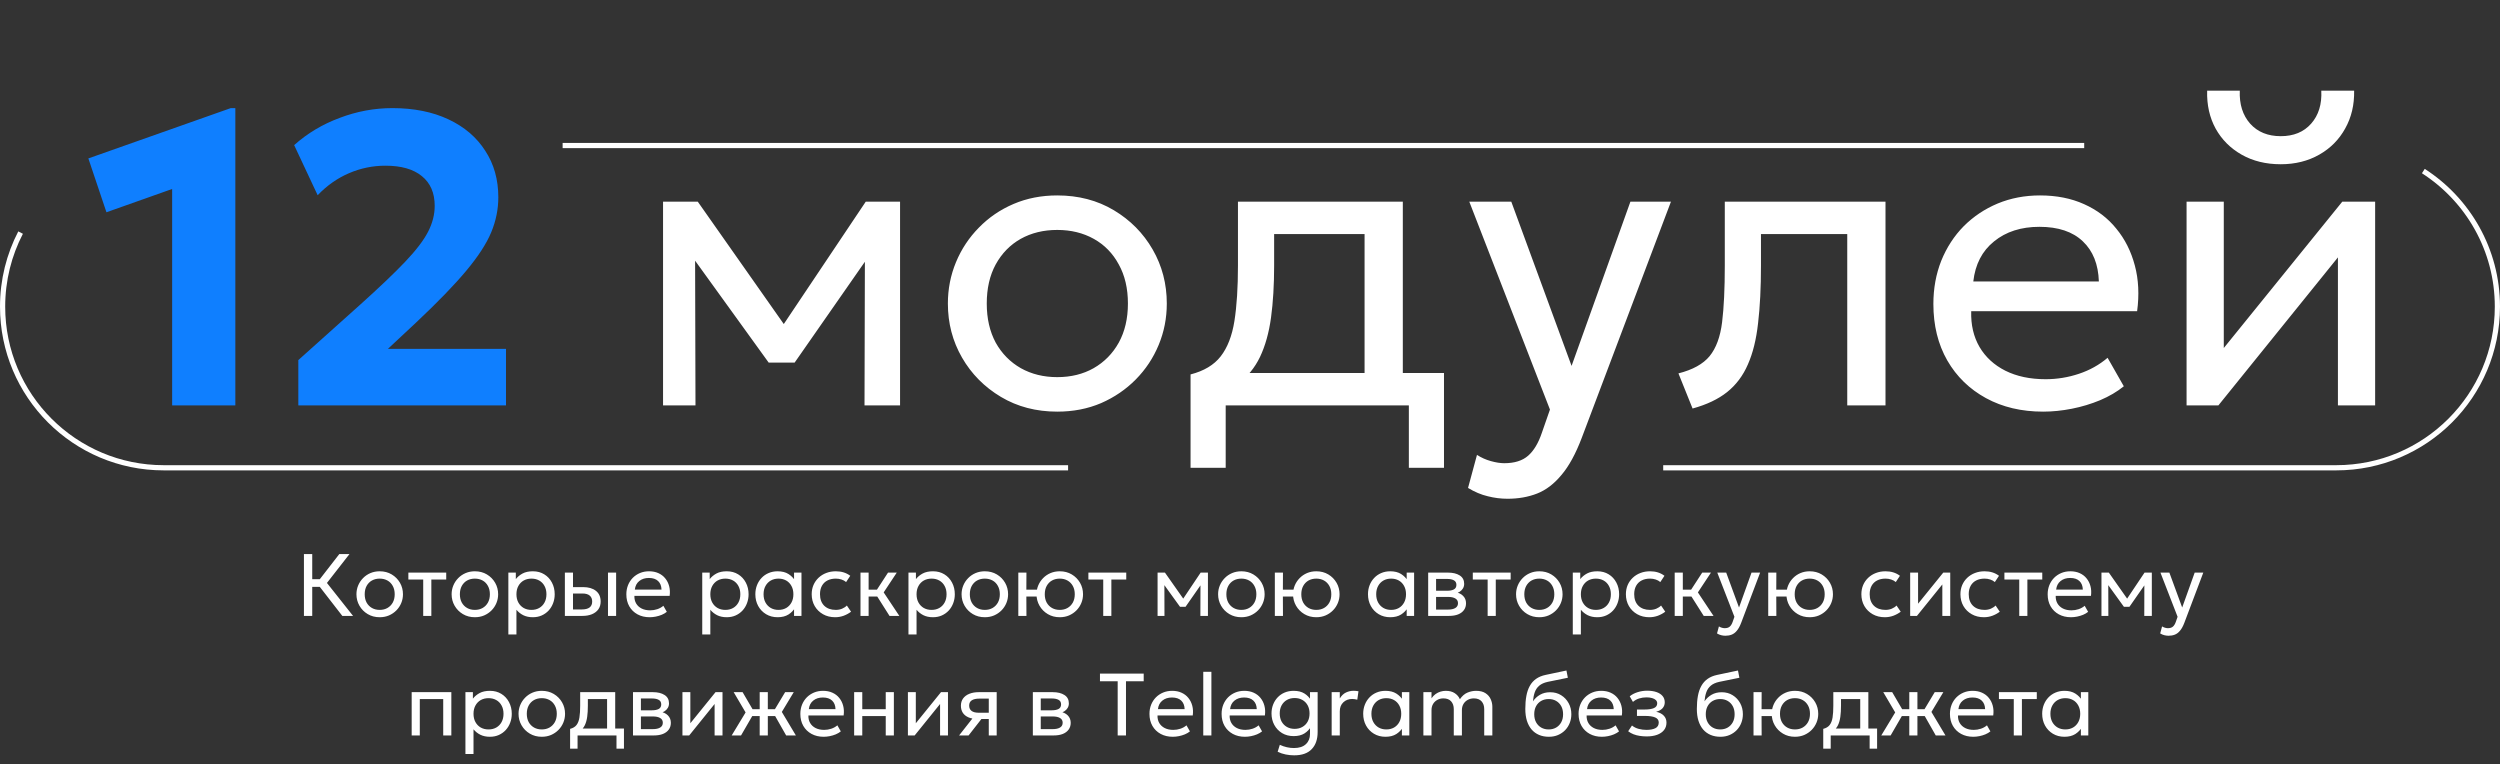
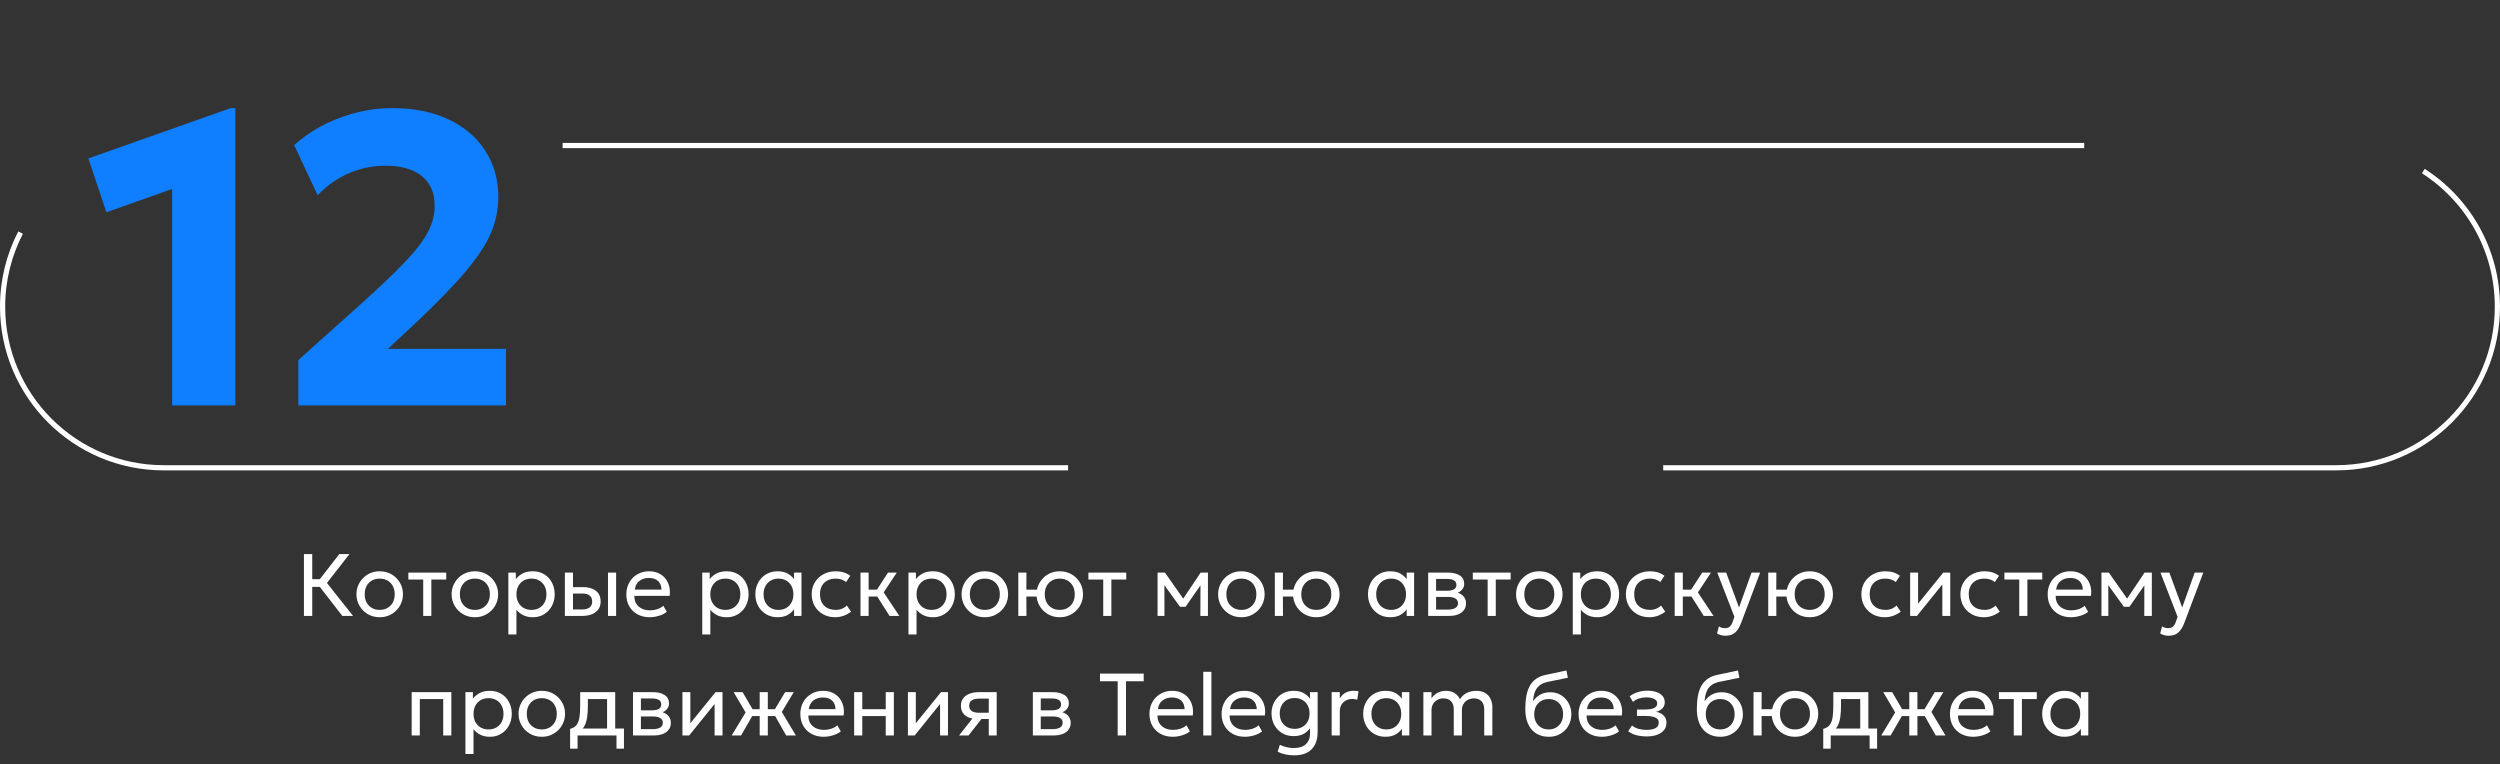
<svg xmlns="http://www.w3.org/2000/svg" width="962" height="294" viewBox="0 0 962 294" fill="none">
  <rect x="0" y="0" width="962" height="294" fill="#333333" stroke="none" />
  <path d="M66.239 156V72.72L40.959 81.68L33.999 60.96L88.799 41.6H90.559V156H66.239ZM114.793 156V138.56L138.633 117.2C145.993 110.587 151.753 105.093 155.913 100.72C160.073 96.347 163.006 92.507 164.713 89.2C166.42 85.893 167.273 82.56 167.273 79.2C167.273 74.24 165.62 70.427 162.313 67.76C159.06 65.093 154.393 63.76 148.313 63.76C143.46 63.76 138.793 64.72 134.313 66.64C129.833 68.56 125.806 71.387 122.233 75.12L113.193 55.84C118.26 51.307 124.1 47.813 130.713 45.36C137.326 42.853 144.073 41.6 150.953 41.6C159.22 41.6 166.42 43.04 172.553 45.92C178.686 48.8 183.406 52.827 186.713 58C190.073 63.12 191.753 69.093 191.753 75.92C191.753 80.507 190.846 84.987 189.033 89.36C187.22 93.733 184.02 98.667 179.433 104.16C174.9 109.6 168.5 116.213 160.233 124L149.273 134.24H194.713V156H114.793Z" fill="#0F7FFF" />
-   <path d="M255.142 156V77.6H268.022H268.502L304.822 129.28L298.422 129.44L333.142 77.6H346.342V156H332.662L332.822 95.6L335.542 96.8L305.782 139.52H295.782L264.822 96.64L267.462 95.44L267.622 156H255.142ZM406.824 158.4C398.718 158.4 391.491 156.507 385.144 152.72C378.798 148.933 373.811 143.893 370.184 137.6C366.558 131.307 364.744 124.373 364.744 116.8C364.744 111.2 365.784 105.893 367.864 100.88C369.944 95.867 372.878 91.44 376.664 87.6C380.451 83.707 384.904 80.667 390.024 78.48C395.144 76.293 400.744 75.2 406.824 75.2C414.984 75.2 422.238 77.093 428.584 80.88C434.931 84.667 439.918 89.707 443.544 96C447.171 102.293 448.984 109.227 448.984 116.8C448.984 122.4 447.944 127.707 445.864 132.72C443.784 137.733 440.851 142.16 437.064 146C433.278 149.84 428.824 152.88 423.704 155.12C418.584 157.307 412.958 158.4 406.824 158.4ZM406.824 145.12C412.104 145.12 416.771 143.973 420.824 141.68C424.931 139.333 428.158 136.053 430.504 131.84C432.851 127.573 434.024 122.56 434.024 116.8C434.024 110.987 432.851 105.973 430.504 101.76C428.211 97.493 425.011 94.213 420.904 91.92C416.798 89.627 412.104 88.48 406.824 88.48C401.544 88.48 396.851 89.627 392.744 91.92C388.691 94.213 385.491 97.493 383.144 101.76C380.851 105.973 379.704 110.987 379.704 116.8C379.704 122.56 380.851 127.573 383.144 131.84C385.491 136.053 388.718 139.333 392.824 141.68C396.931 143.973 401.598 145.12 406.824 145.12ZM525.086 156V90.08H490.286V102.16C490.286 109.68 489.886 116.373 489.086 122.24C488.286 128.053 486.872 133.093 484.846 137.36C482.819 141.573 479.966 145.04 476.286 147.76C472.659 150.48 467.992 152.48 462.286 153.76L458.126 144.08C463.299 142.747 467.166 140.427 469.726 137.12C472.339 133.76 474.099 129.227 475.006 123.52C475.912 117.76 476.366 110.64 476.366 102.16V77.6H539.806V156H525.086ZM458.126 180V144.08L468.126 145.12L470.366 143.52H555.646V180H542.126V156H471.646V180H458.126ZM580.102 191.92C577.542 191.92 575.009 191.6 572.502 190.96C569.995 190.373 567.462 189.307 564.902 187.76L568.342 175.04C569.995 176.107 571.782 176.907 573.702 177.44C575.622 177.973 577.329 178.24 578.822 178.24C582.769 178.24 585.835 177.28 588.022 175.36C590.209 173.44 591.969 170.507 593.302 166.56L596.422 157.6L565.382 77.6H581.542L604.742 140.8L627.382 77.6H642.982L608.662 168.48C606.315 174.667 603.702 179.44 600.822 182.8C597.995 186.213 594.875 188.587 591.462 189.92C588.049 191.253 584.262 191.92 580.102 191.92ZM651.302 157.2L645.862 143.68C651.355 142.293 655.355 140.08 657.862 137.04C660.369 133.947 661.969 129.6 662.662 124C663.355 118.4 663.702 111.12 663.702 102.16V77.6H725.542V156H710.822V90.08H677.622V102.16C677.622 110.693 677.249 118.107 676.502 124.4C675.809 130.64 674.502 135.92 672.582 140.24C670.715 144.56 668.049 148.107 664.582 150.88C661.169 153.6 656.742 155.707 651.302 157.2ZM786.203 158.4C777.883 158.4 770.55 156.667 764.203 153.2C757.856 149.733 752.896 144.907 749.323 138.72C745.75 132.48 743.963 125.227 743.963 116.96C743.963 110.987 744.976 105.44 747.003 100.32C749.083 95.2 751.963 90.773 755.643 87.04C759.376 83.307 763.723 80.4 768.683 78.32C773.696 76.24 779.136 75.2 785.003 75.2C791.35 75.2 797.003 76.32 801.963 78.56C806.976 80.8 811.11 83.947 814.363 88C817.67 92 820.043 96.72 821.483 102.16C822.923 107.547 823.216 113.413 822.363 119.76H758.523C758.363 124.987 759.43 129.573 761.723 133.52C764.016 137.413 767.323 140.453 771.643 142.64C776.016 144.827 781.19 145.92 787.163 145.92C791.536 145.92 795.803 145.227 799.963 143.84C804.123 142.453 807.803 140.4 811.003 137.68L817.243 148.64C814.683 150.72 811.643 152.507 808.123 154C804.656 155.44 801.03 156.533 797.243 157.28C793.456 158.027 789.776 158.4 786.203 158.4ZM759.323 108.32H807.643C807.43 101.707 805.376 96.56 801.483 92.88C797.59 89.147 792.016 87.28 784.763 87.28C777.723 87.28 771.91 89.147 767.323 92.88C762.736 96.56 760.07 101.707 759.323 108.32ZM841.392 156V77.6H855.712V133.92L901.312 77.6H913.952V156H899.632V99.04L853.632 156H841.392ZM877.632 63.2C871.925 63.2 866.912 61.973 862.592 59.52C858.272 57.067 854.939 53.733 852.592 49.52C850.245 45.253 849.152 40.373 849.312 34.88H861.872C861.659 40.107 862.992 44.347 865.872 47.6C868.752 50.8 872.672 52.4 877.632 52.4C882.592 52.4 886.485 50.8 889.312 47.6C892.192 44.347 893.499 40.107 893.232 34.88H905.872C905.979 40.32 904.832 45.173 902.432 49.44C900.085 53.707 896.752 57.067 892.432 59.52C888.112 61.973 883.179 63.2 877.632 63.2Z" fill="white" />
  <path d="M7.924 89.499C3.5 98.032 1 107.724 1 118C1 152.241 28.758 180 63 180H411M216.5 55.999H802M640 180H899C933.242 180 961 152.241 961 118C961 96.099 949.644 76.85 932.5 65.82" stroke="white" stroke-width="2" />
  <path d="M131.725 237L121.916 224.352L130.569 213.2H134.479L125.809 224.318L135.856 237H131.725ZM116.952 237V213.2H120.148V222.873H124.534V225.814H120.148V237H116.952ZM146.102 237.51C144.379 237.51 142.843 237.108 141.495 236.303C140.146 235.499 139.086 234.428 138.316 233.09C137.545 231.753 137.16 230.28 137.16 228.67C137.16 227.48 137.381 226.353 137.823 225.287C138.265 224.222 138.888 223.281 139.693 222.465C140.497 221.638 141.444 220.992 142.532 220.527C143.62 220.063 144.81 219.83 146.102 219.83C147.836 219.83 149.377 220.233 150.726 221.037C152.074 221.842 153.134 222.913 153.905 224.25C154.675 225.588 155.061 227.061 155.061 228.67C155.061 229.86 154.84 230.988 154.398 232.053C153.956 233.119 153.332 234.059 152.528 234.875C151.723 235.691 150.777 236.337 149.689 236.813C148.601 237.278 147.405 237.51 146.102 237.51ZM146.102 234.688C147.224 234.688 148.215 234.445 149.077 233.957C149.949 233.459 150.635 232.762 151.134 231.866C151.632 230.96 151.882 229.894 151.882 228.67C151.882 227.435 151.632 226.37 151.134 225.474C150.646 224.568 149.966 223.871 149.094 223.383C148.221 222.896 147.224 222.652 146.102 222.652C144.98 222.652 143.982 222.896 143.11 223.383C142.248 223.871 141.568 224.568 141.07 225.474C140.582 226.37 140.339 227.435 140.339 228.67C140.339 229.894 140.582 230.96 141.07 231.866C141.568 232.762 142.254 233.459 143.127 233.957C143.999 234.445 144.991 234.688 146.102 234.688ZM162.851 237V222.992H157.139V220.34H171.708V222.992H165.979V237H162.851ZM182.725 237.51C181.002 237.51 179.466 237.108 178.118 236.303C176.769 235.499 175.709 234.428 174.939 233.09C174.168 231.753 173.783 230.28 173.783 228.67C173.783 227.48 174.004 226.353 174.446 225.287C174.888 224.222 175.511 223.281 176.316 222.465C177.12 221.638 178.067 220.992 179.155 220.527C180.243 220.063 181.433 219.83 182.725 219.83C184.459 219.83 186 220.233 187.349 221.037C188.697 221.842 189.757 222.913 190.528 224.25C191.298 225.588 191.684 227.061 191.684 228.67C191.684 229.86 191.463 230.988 191.021 232.053C190.579 233.119 189.955 234.059 189.151 234.875C188.346 235.691 187.4 236.337 186.312 236.813C185.224 237.278 184.028 237.51 182.725 237.51ZM182.725 234.688C183.847 234.688 184.838 234.445 185.7 233.957C186.572 233.459 187.258 232.762 187.757 231.866C188.255 230.96 188.505 229.894 188.505 228.67C188.505 227.435 188.255 226.37 187.757 225.474C187.269 224.568 186.589 223.871 185.717 223.383C184.844 222.896 183.847 222.652 182.725 222.652C181.603 222.652 180.605 222.896 179.733 223.383C178.871 223.871 178.191 224.568 177.693 225.474C177.205 226.37 176.962 227.435 176.962 228.67C176.962 229.894 177.205 230.96 177.693 231.866C178.191 232.762 178.877 233.459 179.75 233.957C180.622 234.445 181.614 234.688 182.725 234.688ZM195.615 244.14V220.34H198.488V222.839C199.179 221.955 200.046 221.236 201.089 220.68C202.143 220.114 203.469 219.83 205.067 219.83C206.722 219.83 208.178 220.221 209.436 221.003C210.694 221.774 211.674 222.828 212.377 224.165C213.091 225.503 213.448 227.004 213.448 228.67C213.448 229.883 213.244 231.028 212.836 232.104C212.439 233.17 211.867 234.11 211.119 234.926C210.371 235.731 209.481 236.366 208.45 236.83C207.43 237.284 206.291 237.51 205.033 237.51C203.628 237.51 202.398 237.25 201.344 236.728C200.301 236.196 199.429 235.499 198.726 234.637V244.14H195.615ZM204.506 234.688C205.628 234.688 206.62 234.445 207.481 233.957C208.354 233.459 209.034 232.762 209.521 231.866C210.02 230.96 210.269 229.894 210.269 228.67C210.269 227.435 210.02 226.37 209.521 225.474C209.034 224.568 208.354 223.871 207.481 223.383C206.62 222.896 205.628 222.652 204.506 222.652C203.384 222.652 202.387 222.896 201.514 223.383C200.653 223.871 199.973 224.568 199.474 225.474C198.975 226.37 198.726 227.435 198.726 228.67C198.726 229.894 198.975 230.96 199.474 231.866C199.973 232.762 200.653 233.459 201.514 233.957C202.387 234.445 203.384 234.688 204.506 234.688ZM217.363 237V220.34H220.491V234.518H223.823C225.172 234.518 226.18 234.269 226.849 233.77C227.529 233.26 227.869 232.495 227.869 231.475C227.869 230.478 227.552 229.713 226.917 229.18C226.294 228.648 225.364 228.381 224.129 228.381H219.998V225.916H224.35C226.458 225.916 228.113 226.398 229.314 227.361C230.527 228.313 231.133 229.685 231.133 231.475C231.133 232.643 230.838 233.64 230.249 234.467C229.66 235.283 228.838 235.912 227.784 236.354C226.73 236.785 225.5 237 224.095 237H217.363ZM233.955 237V220.34H237.083V237H233.955ZM249.995 237.51C248.227 237.51 246.669 237.142 245.32 236.405C243.971 235.669 242.917 234.643 242.158 233.328C241.399 232.002 241.019 230.461 241.019 228.704C241.019 227.435 241.234 226.256 241.665 225.168C242.107 224.08 242.719 223.14 243.501 222.346C244.294 221.553 245.218 220.935 246.272 220.493C247.337 220.051 248.493 219.83 249.74 219.83C251.089 219.83 252.29 220.068 253.344 220.544C254.409 221.02 255.288 221.689 255.979 222.55C256.682 223.4 257.186 224.403 257.492 225.559C257.798 226.704 257.86 227.951 257.679 229.299H244.113C244.079 230.41 244.306 231.385 244.793 232.223C245.28 233.051 245.983 233.697 246.901 234.161C247.83 234.626 248.93 234.858 250.199 234.858C251.128 234.858 252.035 234.711 252.919 234.416C253.803 234.122 254.585 233.685 255.265 233.107L256.591 235.436C256.047 235.878 255.401 236.258 254.653 236.575C253.916 236.881 253.146 237.114 252.341 237.272C251.536 237.431 250.754 237.51 249.995 237.51ZM244.283 226.868H254.551C254.506 225.463 254.069 224.369 253.242 223.587C252.415 222.794 251.23 222.397 249.689 222.397C248.193 222.397 246.958 222.794 245.983 223.587C245.008 224.369 244.442 225.463 244.283 226.868ZM270.223 244.14V220.34H273.096V222.839C273.787 221.955 274.654 221.236 275.697 220.68C276.751 220.114 278.077 219.83 279.675 219.83C281.329 219.83 282.786 220.221 284.044 221.003C285.302 221.774 286.282 222.828 286.985 224.165C287.699 225.503 288.056 227.004 288.056 228.67C288.056 229.883 287.852 231.028 287.444 232.104C287.047 233.17 286.475 234.11 285.727 234.926C284.979 235.731 284.089 236.366 283.058 236.83C282.038 237.284 280.899 237.51 279.641 237.51C278.235 237.51 277.006 237.25 275.952 236.728C274.909 236.196 274.036 235.499 273.334 234.637V244.14H270.223ZM279.114 234.688C280.236 234.688 281.227 234.445 282.089 233.957C282.961 233.459 283.641 232.762 284.129 231.866C284.627 230.96 284.877 229.894 284.877 228.67C284.877 227.435 284.627 226.37 284.129 225.474C283.641 224.568 282.961 223.871 282.089 223.383C281.227 222.896 280.236 222.652 279.114 222.652C277.992 222.652 276.994 222.896 276.122 223.383C275.26 223.871 274.58 224.568 274.082 225.474C273.583 226.37 273.334 227.435 273.334 228.67C273.334 229.894 273.583 230.96 274.082 231.866C274.58 232.762 275.26 233.459 276.122 233.957C276.994 234.445 277.992 234.688 279.114 234.688ZM299.226 237.51C297.548 237.51 296.064 237.119 294.772 236.337C293.48 235.555 292.471 234.501 291.746 233.175C291.02 231.838 290.658 230.336 290.658 228.67C290.658 227.424 290.867 226.262 291.287 225.185C291.706 224.109 292.295 223.174 293.055 222.38C293.814 221.576 294.715 220.952 295.758 220.51C296.812 220.057 297.968 219.83 299.226 219.83C300.903 219.83 302.297 220.182 303.408 220.884C304.518 221.587 305.385 222.482 306.009 223.57L305.55 224.25V220.34H308.406V237H305.55V233.09L306.009 233.753C305.385 234.841 304.518 235.742 303.408 236.456C302.297 237.159 300.903 237.51 299.226 237.51ZM299.566 234.688C300.676 234.688 301.662 234.445 302.524 233.957C303.385 233.459 304.059 232.762 304.547 231.866C305.045 230.96 305.295 229.894 305.295 228.67C305.295 227.435 305.045 226.37 304.547 225.474C304.059 224.568 303.385 223.871 302.524 223.383C301.662 222.896 300.676 222.652 299.566 222.652C298.455 222.652 297.469 222.896 296.608 223.383C295.746 223.871 295.066 224.568 294.568 225.474C294.069 226.37 293.82 227.435 293.82 228.67C293.82 229.894 294.069 230.96 294.568 231.866C295.066 232.762 295.746 233.459 296.608 233.957C297.469 234.445 298.455 234.688 299.566 234.688ZM321.366 237.51C319.61 237.51 318.051 237.125 316.691 236.354C315.331 235.584 314.266 234.535 313.495 233.209C312.725 231.872 312.339 230.359 312.339 228.67C312.339 227.39 312.566 226.211 313.019 225.134C313.484 224.058 314.136 223.123 314.974 222.329C315.813 221.536 316.793 220.924 317.915 220.493C319.049 220.051 320.284 219.83 321.621 219.83C322.709 219.83 323.712 219.972 324.63 220.255C325.548 220.539 326.398 220.975 327.18 221.564L325.582 223.978C325.072 223.536 324.477 223.208 323.797 222.992C323.117 222.766 322.398 222.652 321.638 222.652C320.392 222.652 319.309 222.89 318.391 223.366C317.485 223.831 316.782 224.511 316.283 225.406C315.785 226.302 315.535 227.378 315.535 228.636C315.535 230.529 316.079 232.014 317.167 233.09C318.267 234.156 319.751 234.688 321.621 234.688C322.483 234.688 323.287 234.535 324.035 234.229C324.783 233.912 325.395 233.504 325.871 233.005L327.486 235.385C326.614 236.043 325.656 236.564 324.613 236.949C323.571 237.323 322.488 237.51 321.366 237.51ZM342.286 237L336.659 228.109L341.708 220.34H345.074L340.042 227.956L346.06 237H342.286ZM331.117 237V220.34H334.245V226.902H339.226V229.554H334.245V237H331.117ZM349.578 244.14V220.34H352.451V222.839C353.142 221.955 354.009 221.236 355.052 220.68C356.106 220.114 357.432 219.83 359.03 219.83C360.685 219.83 362.141 220.221 363.399 221.003C364.657 221.774 365.637 222.828 366.34 224.165C367.054 225.503 367.411 227.004 367.411 228.67C367.411 229.883 367.207 231.028 366.799 232.104C366.402 233.17 365.83 234.11 365.082 234.926C364.334 235.731 363.444 236.366 362.413 236.83C361.393 237.284 360.254 237.51 358.996 237.51C357.591 237.51 356.361 237.25 355.307 236.728C354.264 236.196 353.392 235.499 352.689 234.637V244.14H349.578ZM358.469 234.688C359.591 234.688 360.583 234.445 361.444 233.957C362.317 233.459 362.997 232.762 363.484 231.866C363.983 230.96 364.232 229.894 364.232 228.67C364.232 227.435 363.983 226.37 363.484 225.474C362.997 224.568 362.317 223.871 361.444 223.383C360.583 222.896 359.591 222.652 358.469 222.652C357.347 222.652 356.35 222.896 355.477 223.383C354.616 223.871 353.936 224.568 353.437 225.474C352.938 226.37 352.689 227.435 352.689 228.67C352.689 229.894 352.938 230.96 353.437 231.866C353.936 232.762 354.616 233.459 355.477 233.957C356.35 234.445 357.347 234.688 358.469 234.688ZM378.955 237.51C377.232 237.51 375.697 237.108 374.348 236.303C372.999 235.499 371.94 234.428 371.169 233.09C370.398 231.753 370.013 230.28 370.013 228.67C370.013 227.48 370.234 226.353 370.676 225.287C371.118 224.222 371.741 223.281 372.546 222.465C373.351 221.638 374.297 220.992 375.385 220.527C376.473 220.063 377.663 219.83 378.955 219.83C380.689 219.83 382.23 220.233 383.579 221.037C384.928 221.842 385.987 222.913 386.758 224.25C387.529 225.588 387.914 227.061 387.914 228.67C387.914 229.86 387.693 230.988 387.251 232.053C386.809 233.119 386.186 234.059 385.381 234.875C384.576 235.691 383.63 236.337 382.542 236.813C381.454 237.278 380.258 237.51 378.955 237.51ZM378.955 234.688C380.077 234.688 381.069 234.445 381.93 233.957C382.803 233.459 383.488 232.762 383.987 231.866C384.486 230.96 384.735 229.894 384.735 228.67C384.735 227.435 384.486 226.37 383.987 225.474C383.5 224.568 382.82 223.871 381.947 223.383C381.074 222.896 380.077 222.652 378.955 222.652C377.833 222.652 376.836 222.896 375.963 223.383C375.102 223.871 374.422 224.568 373.923 225.474C373.436 226.37 373.192 227.435 373.192 228.67C373.192 229.894 373.436 230.96 373.923 231.866C374.422 232.762 375.107 233.459 375.98 233.957C376.853 234.445 377.844 234.688 378.955 234.688ZM391.846 237V220.34H394.974L394.94 226.902H400.686V229.554H394.94L394.974 237H391.846ZM407.792 237.51C406.069 237.51 404.533 237.108 403.185 236.303C401.836 235.499 400.776 234.428 400.006 233.09C399.235 231.753 398.85 230.28 398.85 228.67C398.85 227.48 399.071 226.353 399.513 225.287C399.955 224.222 400.578 223.281 401.383 222.465C402.187 221.638 403.134 220.992 404.222 220.527C405.31 220.063 406.5 219.83 407.792 219.83C409.526 219.83 411.067 220.233 412.416 221.037C413.764 221.842 414.824 222.913 415.595 224.25C416.365 225.588 416.751 227.061 416.751 228.67C416.751 229.86 416.53 230.988 416.088 232.053C415.646 233.119 415.022 234.059 414.218 234.875C413.413 235.691 412.467 236.337 411.379 236.813C410.291 237.278 409.095 237.51 407.792 237.51ZM407.792 234.688C408.914 234.688 409.905 234.445 410.767 233.957C411.639 233.459 412.325 232.762 412.824 231.866C413.322 230.96 413.572 229.894 413.572 228.67C413.572 227.435 413.322 226.37 412.824 225.474C412.325 224.568 411.639 223.871 410.767 223.383C409.905 222.896 408.914 222.652 407.792 222.652C406.67 222.652 405.672 222.896 404.8 223.383C403.938 223.871 403.258 224.568 402.76 225.474C402.272 226.37 402.029 227.435 402.029 228.67C402.029 229.894 402.272 230.96 402.76 231.866C403.258 232.762 403.944 233.459 404.817 233.957C405.689 234.445 406.681 234.688 407.792 234.688ZM424.525 237V222.992H418.813V220.34H433.382V222.992H427.653V237H424.525ZM445.435 237V220.34H448.172H448.274L455.992 231.322L454.632 231.356L462.01 220.34H464.815V237H461.908L461.942 224.165L462.52 224.42L456.196 233.498H454.071L447.492 224.386L448.053 224.131L448.087 237H445.435ZM477.668 237.51C475.945 237.51 474.41 237.108 473.061 236.303C471.712 235.499 470.653 234.428 469.882 233.09C469.111 231.753 468.726 230.28 468.726 228.67C468.726 227.48 468.947 226.353 469.389 225.287C469.831 224.222 470.454 223.281 471.259 222.465C472.064 221.638 473.01 220.992 474.098 220.527C475.186 220.063 476.376 219.83 477.668 219.83C479.402 219.83 480.943 220.233 482.292 221.037C483.641 221.842 484.7 222.913 485.471 224.25C486.242 225.588 486.627 227.061 486.627 228.67C486.627 229.86 486.406 230.988 485.964 232.053C485.522 233.119 484.899 234.059 484.094 234.875C483.289 235.691 482.343 236.337 481.255 236.813C480.167 237.278 478.971 237.51 477.668 237.51ZM477.668 234.688C478.79 234.688 479.782 234.445 480.643 233.957C481.516 233.459 482.201 232.762 482.7 231.866C483.199 230.96 483.448 229.894 483.448 228.67C483.448 227.435 483.199 226.37 482.7 225.474C482.213 224.568 481.533 223.871 480.66 223.383C479.787 222.896 478.79 222.652 477.668 222.652C476.546 222.652 475.549 222.896 474.676 223.383C473.815 223.871 473.135 224.568 472.636 225.474C472.149 226.37 471.905 227.435 471.905 228.67C471.905 229.894 472.149 230.96 472.636 231.866C473.135 232.762 473.82 233.459 474.693 233.957C475.566 234.445 476.557 234.688 477.668 234.688ZM490.558 237V220.34H493.686L493.652 226.902H499.398V229.554H493.652L493.686 237H490.558ZM506.504 237.51C504.782 237.51 503.246 237.108 501.897 236.303C500.549 235.499 499.489 234.428 498.718 233.09C497.948 231.753 497.562 230.28 497.562 228.67C497.562 227.48 497.783 226.353 498.225 225.287C498.667 224.222 499.291 223.281 500.095 222.465C500.9 221.638 501.846 220.992 502.934 220.527C504.022 220.063 505.212 219.83 506.504 219.83C508.238 219.83 509.78 220.233 511.128 221.037C512.477 221.842 513.537 222.913 514.307 224.25C515.078 225.588 515.463 227.061 515.463 228.67C515.463 229.86 515.242 230.988 514.8 232.053C514.358 233.119 513.735 234.059 512.93 234.875C512.126 235.691 511.179 236.337 510.091 236.813C509.003 237.278 507.808 237.51 506.504 237.51ZM506.504 234.688C507.626 234.688 508.618 234.445 509.479 233.957C510.352 233.459 511.038 232.762 511.536 231.866C512.035 230.96 512.284 229.894 512.284 228.67C512.284 227.435 512.035 226.37 511.536 225.474C511.038 224.568 510.352 223.871 509.479 223.383C508.618 222.896 507.626 222.652 506.504 222.652C505.382 222.652 504.385 222.896 503.512 223.383C502.651 223.871 501.971 224.568 501.472 225.474C500.985 226.37 500.741 227.435 500.741 228.67C500.741 229.894 500.985 230.96 501.472 231.866C501.971 232.762 502.657 233.459 503.529 233.957C504.402 234.445 505.394 234.688 506.504 234.688ZM534.968 237.51C533.29 237.51 531.806 237.119 530.514 236.337C529.222 235.555 528.213 234.501 527.488 233.175C526.762 231.838 526.4 230.336 526.4 228.67C526.4 227.424 526.609 226.262 527.029 225.185C527.448 224.109 528.037 223.174 528.797 222.38C529.556 221.576 530.457 220.952 531.5 220.51C532.554 220.057 533.71 219.83 534.968 219.83C536.645 219.83 538.039 220.182 539.15 220.884C540.26 221.587 541.127 222.482 541.751 223.57L541.292 224.25V220.34H544.148V237H541.292V233.09L541.751 233.753C541.127 234.841 540.26 235.742 539.15 236.456C538.039 237.159 536.645 237.51 534.968 237.51ZM535.308 234.688C536.418 234.688 537.404 234.445 538.266 233.957C539.127 233.459 539.801 232.762 540.289 231.866C540.787 230.96 541.037 229.894 541.037 228.67C541.037 227.435 540.787 226.37 540.289 225.474C539.801 224.568 539.127 223.871 538.266 223.383C537.404 222.896 536.418 222.652 535.308 222.652C534.197 222.652 533.211 222.896 532.35 223.383C531.488 223.871 530.808 224.568 530.31 225.474C529.811 226.37 529.562 227.435 529.562 228.67C529.562 229.894 529.811 230.96 530.31 231.866C530.808 232.762 531.488 233.459 532.35 233.957C533.211 234.445 534.197 234.688 535.308 234.688ZM549.56 237V220.34H557.21C559.069 220.34 560.565 220.703 561.698 221.428C562.843 222.154 563.415 223.23 563.415 224.658C563.415 225.293 563.268 225.865 562.973 226.375C562.679 226.885 562.259 227.322 561.715 227.684C561.171 228.036 560.531 228.296 559.794 228.466L559.743 227.786C561.16 228.013 562.242 228.512 562.99 229.282C563.75 230.042 564.129 230.994 564.129 232.138C564.129 233.147 563.863 234.014 563.33 234.739C562.809 235.465 562.061 236.026 561.086 236.422C560.112 236.808 558.95 237 557.601 237H549.56ZM552.603 234.569H557.176C558.4 234.569 559.347 234.365 560.015 233.957C560.695 233.549 561.035 232.937 561.035 232.121C561.035 231.305 560.701 230.699 560.032 230.302C559.364 229.894 558.412 229.69 557.176 229.69H552.127V227.327H556.785C557.941 227.327 558.837 227.152 559.471 226.8C560.106 226.449 560.423 225.865 560.423 225.049C560.423 224.245 560.106 223.667 559.471 223.315C558.848 222.953 557.953 222.771 556.785 222.771H552.603V234.569ZM572.445 237V222.992H566.733V220.34H581.302V222.992H575.573V237H572.445ZM592.318 237.51C590.596 237.51 589.06 237.108 587.711 236.303C586.363 235.499 585.303 234.428 584.532 233.09C583.762 231.753 583.376 230.28 583.376 228.67C583.376 227.48 583.597 226.353 584.039 225.287C584.481 224.222 585.105 223.281 585.909 222.465C586.714 221.638 587.66 220.992 588.748 220.527C589.836 220.063 591.026 219.83 592.318 219.83C594.052 219.83 595.594 220.233 596.942 221.037C598.291 221.842 599.351 222.913 600.121 224.25C600.892 225.588 601.277 227.061 601.277 228.67C601.277 229.86 601.056 230.988 600.614 232.053C600.172 233.119 599.549 234.059 598.744 234.875C597.94 235.691 596.993 236.337 595.905 236.813C594.817 237.278 593.622 237.51 592.318 237.51ZM592.318 234.688C593.44 234.688 594.432 234.445 595.293 233.957C596.166 233.459 596.852 232.762 597.35 231.866C597.849 230.96 598.098 229.894 598.098 228.67C598.098 227.435 597.849 226.37 597.35 225.474C596.863 224.568 596.183 223.871 595.31 223.383C594.438 222.896 593.44 222.652 592.318 222.652C591.196 222.652 590.199 222.896 589.326 223.383C588.465 223.871 587.785 224.568 587.286 225.474C586.799 226.37 586.555 227.435 586.555 228.67C586.555 229.894 586.799 230.96 587.286 231.866C587.785 232.762 588.471 233.459 589.343 233.957C590.216 234.445 591.208 234.688 592.318 234.688ZM605.209 244.14V220.34H608.082V222.839C608.773 221.955 609.64 221.236 610.683 220.68C611.737 220.114 613.063 219.83 614.661 219.83C616.316 219.83 617.772 220.221 619.03 221.003C620.288 221.774 621.268 222.828 621.971 224.165C622.685 225.503 623.042 227.004 623.042 228.67C623.042 229.883 622.838 231.028 622.43 232.104C622.033 233.17 621.461 234.11 620.713 234.926C619.965 235.731 619.075 236.366 618.044 236.83C617.024 237.284 615.885 237.51 614.627 237.51C613.222 237.51 611.992 237.25 610.938 236.728C609.895 236.196 609.023 235.499 608.32 234.637V244.14H605.209ZM614.1 234.688C615.222 234.688 616.214 234.445 617.075 233.957C617.948 233.459 618.628 232.762 619.115 231.866C619.614 230.96 619.863 229.894 619.863 228.67C619.863 227.435 619.614 226.37 619.115 225.474C618.628 224.568 617.948 223.871 617.075 223.383C616.214 222.896 615.222 222.652 614.1 222.652C612.978 222.652 611.981 222.896 611.108 223.383C610.247 223.871 609.567 224.568 609.068 225.474C608.569 226.37 608.32 227.435 608.32 228.67C608.32 229.894 608.569 230.96 609.068 231.866C609.567 232.762 610.247 233.459 611.108 233.957C611.981 234.445 612.978 234.688 614.1 234.688ZM634.671 237.51C632.914 237.51 631.356 237.125 629.996 236.354C628.636 235.584 627.571 234.535 626.8 233.209C626.029 231.872 625.644 230.359 625.644 228.67C625.644 227.39 625.871 226.211 626.324 225.134C626.789 224.058 627.44 223.123 628.279 222.329C629.118 221.536 630.098 220.924 631.22 220.493C632.353 220.051 633.589 219.83 634.926 219.83C636.014 219.83 637.017 219.972 637.935 220.255C638.853 220.539 639.703 220.975 640.485 221.564L638.887 223.978C638.377 223.536 637.782 223.208 637.102 222.992C636.422 222.766 635.702 222.652 634.943 222.652C633.696 222.652 632.614 222.89 631.696 223.366C630.789 223.831 630.087 224.511 629.588 225.406C629.089 226.302 628.84 227.378 628.84 228.636C628.84 230.529 629.384 232.014 630.472 233.09C631.571 234.156 633.056 234.688 634.926 234.688C635.787 234.688 636.592 234.535 637.34 234.229C638.088 233.912 638.7 233.504 639.176 233.005L640.791 235.385C639.918 236.043 638.961 236.564 637.918 236.949C636.875 237.323 635.793 237.51 634.671 237.51ZM655.591 237L649.964 228.109L655.013 220.34H658.379L653.347 227.956L659.365 237H655.591ZM644.422 237V220.34H647.55V226.902H652.531V229.554H647.55V237H644.422ZM663.937 244.633C663.393 244.633 662.854 244.565 662.322 244.429C661.789 244.305 661.251 244.078 660.707 243.749L661.438 241.046C661.789 241.273 662.169 241.443 662.577 241.556C662.985 241.67 663.347 241.726 663.665 241.726C664.503 241.726 665.155 241.522 665.62 241.114C666.084 240.706 666.458 240.083 666.742 239.244L667.405 237.34L660.809 220.34H664.243L669.173 233.77L673.984 220.34H677.299L670.006 239.652C669.507 240.967 668.952 241.981 668.34 242.695C667.739 243.421 667.076 243.925 666.351 244.208C665.625 244.492 664.821 244.633 663.937 244.633ZM680.414 237V220.34H683.542L683.508 226.902H689.254V229.554H683.508L683.542 237H680.414ZM696.36 237.51C694.637 237.51 693.102 237.108 691.753 236.303C690.404 235.499 689.345 234.428 688.574 233.09C687.803 231.753 687.418 230.28 687.418 228.67C687.418 227.48 687.639 226.353 688.081 225.287C688.523 224.222 689.146 223.281 689.951 222.465C690.756 221.638 691.702 220.992 692.79 220.527C693.878 220.063 695.068 219.83 696.36 219.83C698.094 219.83 699.635 220.233 700.984 221.037C702.333 221.842 703.392 222.913 704.163 224.25C704.934 225.588 705.319 227.061 705.319 228.67C705.319 229.86 705.098 230.988 704.656 232.053C704.214 233.119 703.591 234.059 702.786 234.875C701.981 235.691 701.035 236.337 699.947 236.813C698.859 237.278 697.663 237.51 696.36 237.51ZM696.36 234.688C697.482 234.688 698.474 234.445 699.335 233.957C700.208 233.459 700.893 232.762 701.392 231.866C701.891 230.96 702.14 229.894 702.14 228.67C702.14 227.435 701.891 226.37 701.392 225.474C700.893 224.568 700.208 223.871 699.335 223.383C698.474 222.896 697.482 222.652 696.36 222.652C695.238 222.652 694.241 222.896 693.368 223.383C692.507 223.871 691.827 224.568 691.328 225.474C690.841 226.37 690.597 227.435 690.597 228.67C690.597 229.894 690.841 230.96 691.328 231.866C691.827 232.762 692.512 233.459 693.385 233.957C694.258 234.445 695.249 234.688 696.36 234.688ZM725.282 237.51C723.526 237.51 721.967 237.125 720.607 236.354C719.247 235.584 718.182 234.535 717.411 233.209C716.641 231.872 716.255 230.359 716.255 228.67C716.255 227.39 716.482 226.211 716.935 225.134C717.4 224.058 718.052 223.123 718.89 222.329C719.729 221.536 720.709 220.924 721.831 220.493C722.965 220.051 724.2 219.83 725.537 219.83C726.625 219.83 727.628 219.972 728.546 220.255C729.464 220.539 730.314 220.975 731.096 221.564L729.498 223.978C728.988 223.536 728.393 223.208 727.713 222.992C727.033 222.766 726.314 222.652 725.554 222.652C724.308 222.652 723.225 222.89 722.307 223.366C721.401 223.831 720.698 224.511 720.199 225.406C719.701 226.302 719.451 227.378 719.451 228.636C719.451 230.529 719.995 232.014 721.083 233.09C722.183 234.156 723.667 234.688 725.537 234.688C726.399 234.688 727.203 234.535 727.951 234.229C728.699 233.912 729.311 233.504 729.787 233.005L731.402 235.385C730.53 236.043 729.572 236.564 728.529 236.949C727.487 237.323 726.404 237.51 725.282 237.51ZM735.033 237V220.34H738.076V232.308L747.766 220.34H750.452V237H747.409V224.896L737.634 237H735.033ZM763.399 237.51C761.643 237.51 760.084 237.125 758.724 236.354C757.364 235.584 756.299 234.535 755.528 233.209C754.758 231.872 754.372 230.359 754.372 228.67C754.372 227.39 754.599 226.211 755.052 225.134C755.517 224.058 756.169 223.123 757.007 222.329C757.846 221.536 758.826 220.924 759.948 220.493C761.082 220.051 762.317 219.83 763.654 219.83C764.742 219.83 765.745 219.972 766.663 220.255C767.581 220.539 768.431 220.975 769.213 221.564L767.615 223.978C767.105 223.536 766.51 223.208 765.83 222.992C765.15 222.766 764.431 222.652 763.671 222.652C762.425 222.652 761.342 222.89 760.424 223.366C759.518 223.831 758.815 224.511 758.316 225.406C757.818 226.302 757.568 227.378 757.568 228.636C757.568 230.529 758.112 232.014 759.2 233.09C760.3 234.156 761.784 234.688 763.654 234.688C764.516 234.688 765.32 234.535 766.068 234.229C766.816 233.912 767.428 233.504 767.904 233.005L769.519 235.385C768.647 236.043 767.689 236.564 766.646 236.949C765.604 237.323 764.521 237.51 763.399 237.51ZM777.009 237V222.992H771.297V220.34H785.866V222.992H780.137V237H777.009ZM796.917 237.51C795.149 237.51 793.59 237.142 792.242 236.405C790.893 235.669 789.839 234.643 789.08 233.328C788.32 232.002 787.941 230.461 787.941 228.704C787.941 227.435 788.156 226.256 788.587 225.168C789.029 224.08 789.641 223.14 790.423 222.346C791.216 221.553 792.14 220.935 793.194 220.493C794.259 220.051 795.415 219.83 796.662 219.83C798.01 219.83 799.212 220.068 800.266 220.544C801.331 221.02 802.209 221.689 802.901 222.55C803.603 223.4 804.108 224.403 804.414 225.559C804.72 226.704 804.782 227.951 804.601 229.299H791.035C791.001 230.41 791.227 231.385 791.715 232.223C792.202 233.051 792.905 233.697 793.823 234.161C794.752 234.626 795.851 234.858 797.121 234.858C798.05 234.858 798.957 234.711 799.841 234.416C800.725 234.122 801.507 233.685 802.187 233.107L803.513 235.436C802.969 235.878 802.323 236.258 801.575 236.575C800.838 236.881 800.067 237.114 799.263 237.272C798.458 237.431 797.676 237.51 796.917 237.51ZM791.205 226.868H801.473C801.427 225.463 800.991 224.369 800.164 223.587C799.336 222.794 798.152 222.397 796.611 222.397C795.115 222.397 793.879 222.794 792.905 223.587C791.93 224.369 791.363 225.463 791.205 226.868ZM808.644 237V220.34H811.381H811.483L819.201 231.322L817.841 231.356L825.219 220.34H828.024V237H825.117L825.151 224.165L825.729 224.42L819.405 233.498H817.28L810.701 224.386L811.262 224.131L811.296 237H808.644ZM834.468 244.633C833.924 244.633 833.386 244.565 832.853 244.429C832.32 244.305 831.782 244.078 831.238 243.749L831.969 241.046C832.32 241.273 832.7 241.443 833.108 241.556C833.516 241.67 833.879 241.726 834.196 241.726C835.035 241.726 835.686 241.522 836.151 241.114C836.616 240.706 836.99 240.083 837.273 239.244L837.936 237.34L831.34 220.34H834.774L839.704 233.77L844.515 220.34H847.83L840.537 239.652C840.038 240.967 839.483 241.981 838.871 242.695C838.27 243.421 837.607 243.925 836.882 244.208C836.157 244.492 835.352 244.633 834.468 244.633ZM158.411 283V266.34H173.677V283H170.549V268.992H161.539V283H158.411ZM179.097 290.14V266.34H181.97V268.839C182.661 267.955 183.528 267.236 184.571 266.68C185.625 266.114 186.951 265.83 188.549 265.83C190.203 265.83 191.66 266.221 192.918 267.003C194.176 267.774 195.156 268.828 195.859 270.165C196.573 271.503 196.93 273.004 196.93 274.67C196.93 275.883 196.726 277.028 196.318 278.104C195.921 279.17 195.349 280.11 194.601 280.926C193.853 281.731 192.963 282.366 191.932 282.83C190.912 283.284 189.773 283.51 188.515 283.51C187.109 283.51 185.88 283.25 184.826 282.728C183.783 282.196 182.91 281.499 182.208 280.637V290.14H179.097ZM187.988 280.688C189.11 280.688 190.101 280.445 190.963 279.957C191.835 279.459 192.515 278.762 193.003 277.866C193.501 276.96 193.751 275.894 193.751 274.67C193.751 273.435 193.501 272.37 193.003 271.474C192.515 270.568 191.835 269.871 190.963 269.383C190.101 268.896 189.11 268.652 187.988 268.652C186.866 268.652 185.868 268.896 184.996 269.383C184.134 269.871 183.454 270.568 182.956 271.474C182.457 272.37 182.208 273.435 182.208 274.67C182.208 275.894 182.457 276.96 182.956 277.866C183.454 278.762 184.134 279.459 184.996 279.957C185.868 280.445 186.866 280.688 187.988 280.688ZM208.474 283.51C206.751 283.51 205.215 283.108 203.867 282.303C202.518 281.499 201.458 280.428 200.688 279.09C199.917 277.753 199.532 276.28 199.532 274.67C199.532 273.48 199.753 272.353 200.195 271.287C200.637 270.222 201.26 269.281 202.065 268.465C202.869 267.638 203.816 266.992 204.904 266.527C205.992 266.063 207.182 265.83 208.474 265.83C210.208 265.83 211.749 266.233 213.098 267.037C214.446 267.842 215.506 268.913 216.277 270.25C217.047 271.588 217.433 273.061 217.433 274.67C217.433 275.86 217.212 276.988 216.77 278.053C216.328 279.119 215.704 280.059 214.9 280.875C214.095 281.691 213.149 282.337 212.061 282.813C210.973 283.278 209.777 283.51 208.474 283.51ZM208.474 280.688C209.596 280.688 210.587 280.445 211.449 279.957C212.321 279.459 213.007 278.762 213.506 277.866C214.004 276.96 214.254 275.894 214.254 274.67C214.254 273.435 214.004 272.37 213.506 271.474C213.018 270.568 212.338 269.871 211.466 269.383C210.593 268.896 209.596 268.652 208.474 268.652C207.352 268.652 206.354 268.896 205.482 269.383C204.62 269.871 203.94 270.568 203.442 271.474C202.954 272.37 202.711 273.435 202.711 274.67C202.711 275.894 202.954 276.96 203.442 277.866C203.94 278.762 204.626 279.459 205.499 279.957C206.371 280.445 207.363 280.688 208.474 280.688ZM233.604 283V268.992H226.209V271.559C226.209 273.157 226.124 274.58 225.954 275.826C225.784 277.062 225.484 278.133 225.053 279.039C224.622 279.935 224.016 280.671 223.234 281.249C222.463 281.827 221.472 282.252 220.259 282.524L219.375 280.467C220.474 280.184 221.296 279.691 221.84 278.988C222.395 278.274 222.769 277.311 222.962 276.098C223.155 274.874 223.251 273.361 223.251 271.559V266.34H236.732V283H233.604ZM219.375 288.1V280.467L221.5 280.688L221.976 280.348H240.098V288.1H237.225V283H222.248V288.1H219.375ZM243.577 283V266.34H251.227C253.086 266.34 254.582 266.703 255.715 267.428C256.86 268.154 257.432 269.23 257.432 270.658C257.432 271.293 257.285 271.865 256.99 272.375C256.695 272.885 256.276 273.322 255.732 273.684C255.188 274.036 254.548 274.296 253.811 274.466L253.76 273.786C255.177 274.013 256.259 274.512 257.007 275.282C257.766 276.042 258.146 276.994 258.146 278.138C258.146 279.147 257.88 280.014 257.347 280.739C256.826 281.465 256.078 282.026 255.103 282.422C254.128 282.808 252.967 283 251.618 283H243.577ZM246.62 280.569H251.193C252.417 280.569 253.363 280.365 254.032 279.957C254.712 279.549 255.052 278.937 255.052 278.121C255.052 277.305 254.718 276.699 254.049 276.302C253.38 275.894 252.428 275.69 251.193 275.69H246.144V273.327H250.802C251.958 273.327 252.853 273.152 253.488 272.8C254.123 272.449 254.44 271.865 254.44 271.049C254.44 270.245 254.123 269.667 253.488 269.315C252.865 268.953 251.969 268.771 250.802 268.771H246.62V280.569ZM262.602 283V266.34H265.645V278.308L275.335 266.34H278.021V283H274.978V270.896L265.203 283H262.602ZM292.329 283V275.554H287.79V272.902H292.329V266.34H295.457V272.902H299.962V275.554H295.457V283H292.329ZM281.551 283L286.906 274.143L282.316 266.34H285.75L290.289 274.109L285.155 283H281.551ZM302.512 283L297.463 274.109L302.121 266.34H305.436L300.846 273.956L306.252 283H302.512ZM316.949 283.51C315.181 283.51 313.623 283.142 312.274 282.405C310.925 281.669 309.871 280.643 309.112 279.328C308.353 278.002 307.973 276.461 307.973 274.704C307.973 273.435 308.188 272.256 308.619 271.168C309.061 270.08 309.673 269.14 310.455 268.346C311.248 267.553 312.172 266.935 313.226 266.493C314.291 266.051 315.447 265.83 316.694 265.83C318.043 265.83 319.244 266.068 320.298 266.544C321.363 267.02 322.242 267.689 322.933 268.55C323.636 269.4 324.14 270.403 324.446 271.559C324.752 272.704 324.814 273.951 324.633 275.299H311.067C311.033 276.41 311.26 277.385 311.747 278.223C312.234 279.051 312.937 279.697 313.855 280.161C314.784 280.626 315.884 280.858 317.153 280.858C318.082 280.858 318.989 280.711 319.873 280.416C320.757 280.122 321.539 279.685 322.219 279.107L323.545 281.436C323.001 281.878 322.355 282.258 321.607 282.575C320.87 282.881 320.1 283.114 319.295 283.272C318.49 283.431 317.708 283.51 316.949 283.51ZM311.237 272.868H321.505C321.46 271.463 321.023 270.369 320.196 269.587C319.369 268.794 318.184 268.397 316.643 268.397C315.147 268.397 313.912 268.794 312.937 269.587C311.962 270.369 311.396 271.463 311.237 272.868ZM328.677 283V266.34H331.805V272.902H340.832V266.34H343.96V283H340.832V275.554H331.805V283H328.677ZM349.362 283V266.34H352.405V278.308L362.095 266.34H364.781V283H361.738V270.896L351.963 283H349.362ZM369.059 283L375.672 274.585L376.267 276.659C374.839 276.671 373.643 276.467 372.68 276.047C371.716 275.628 370.985 275.039 370.487 274.279C369.999 273.509 369.756 272.608 369.756 271.576C369.756 270.477 370.039 269.536 370.606 268.754C371.184 267.972 371.988 267.377 373.02 266.969C374.062 266.55 375.275 266.34 376.658 266.34H383.526V283H380.483V268.822H376.93C375.604 268.822 374.606 269.043 373.938 269.485C373.269 269.927 372.935 270.602 372.935 271.508C372.935 272.404 373.246 273.089 373.87 273.565C374.493 274.03 375.411 274.262 376.624 274.262H380.959V276.659H377.661L372.714 283H369.059ZM397.44 283V266.34H405.09C406.949 266.34 408.445 266.703 409.578 267.428C410.723 268.154 411.295 269.23 411.295 270.658C411.295 271.293 411.148 271.865 410.853 272.375C410.559 272.885 410.139 273.322 409.595 273.684C409.051 274.036 408.411 274.296 407.674 274.466L407.623 273.786C409.04 274.013 410.122 274.512 410.87 275.282C411.63 276.042 412.009 276.994 412.009 278.138C412.009 279.147 411.743 280.014 411.21 280.739C410.689 281.465 409.941 282.026 408.966 282.422C407.992 282.808 406.83 283 405.481 283H397.44ZM400.483 280.569H405.056C406.28 280.569 407.227 280.365 407.895 279.957C408.575 279.549 408.915 278.937 408.915 278.121C408.915 277.305 408.581 276.699 407.912 276.302C407.244 275.894 406.292 275.69 405.056 275.69H400.007V273.327H404.665C405.821 273.327 406.717 273.152 407.351 272.8C407.986 272.449 408.303 271.865 408.303 271.049C408.303 270.245 407.986 269.667 407.351 269.315C406.728 268.953 405.833 268.771 404.665 268.771H400.483V280.569ZM430.083 283V262.141H423.266V259.2H440.096V262.141H433.279V283H430.083ZM451.289 283.51C449.521 283.51 447.963 283.142 446.614 282.405C445.265 281.669 444.211 280.643 443.452 279.328C442.693 278.002 442.313 276.461 442.313 274.704C442.313 273.435 442.528 272.256 442.959 271.168C443.401 270.08 444.013 269.14 444.795 268.346C445.588 267.553 446.512 266.935 447.566 266.493C448.631 266.051 449.787 265.83 451.034 265.83C452.383 265.83 453.584 266.068 454.638 266.544C455.703 267.02 456.582 267.689 457.273 268.55C457.976 269.4 458.48 270.403 458.786 271.559C459.092 272.704 459.154 273.951 458.973 275.299H445.407C445.373 276.41 445.6 277.385 446.087 278.223C446.574 279.051 447.277 279.697 448.195 280.161C449.124 280.626 450.224 280.858 451.493 280.858C452.422 280.858 453.329 280.711 454.213 280.416C455.097 280.122 455.879 279.685 456.559 279.107L457.885 281.436C457.341 281.878 456.695 282.258 455.947 282.575C455.21 282.881 454.44 283.114 453.635 283.272C452.83 283.431 452.048 283.51 451.289 283.51ZM445.577 272.868H455.845C455.8 271.463 455.363 270.369 454.536 269.587C453.709 268.794 452.524 268.397 450.983 268.397C449.487 268.397 448.252 268.794 447.277 269.587C446.302 270.369 445.736 271.463 445.577 272.868ZM463.016 283V258.52H466.144V283H463.016ZM479.047 283.51C477.279 283.51 475.72 283.142 474.372 282.405C473.023 281.669 471.969 280.643 471.21 279.328C470.45 278.002 470.071 276.461 470.071 274.704C470.071 273.435 470.286 272.256 470.717 271.168C471.159 270.08 471.771 269.14 472.553 268.346C473.346 267.553 474.27 266.935 475.324 266.493C476.389 266.051 477.545 265.83 478.792 265.83C480.14 265.83 481.342 266.068 482.396 266.544C483.461 267.02 484.339 267.689 485.031 268.55C485.733 269.4 486.238 270.403 486.544 271.559C486.85 272.704 486.912 273.951 486.731 275.299H473.165C473.131 276.41 473.357 277.385 473.845 278.223C474.332 279.051 475.035 279.697 475.953 280.161C476.882 280.626 477.981 280.858 479.251 280.858C480.18 280.858 481.087 280.711 481.971 280.416C482.855 280.122 483.637 279.685 484.317 279.107L485.643 281.436C485.099 281.878 484.453 282.258 483.705 282.575C482.968 282.881 482.197 283.114 481.393 283.272C480.588 283.431 479.806 283.51 479.047 283.51ZM473.335 272.868H483.603C483.557 271.463 483.121 270.369 482.294 269.587C481.466 268.794 480.282 268.397 478.741 268.397C477.245 268.397 476.009 268.794 475.035 269.587C474.06 270.369 473.493 271.463 473.335 272.868ZM497.999 290.65C496.923 290.65 495.84 290.543 494.752 290.327C493.664 290.112 492.627 289.761 491.641 289.273L492.474 286.604C493.37 287.024 494.276 287.335 495.194 287.539C496.112 287.743 497.013 287.845 497.897 287.845C499.903 287.845 501.433 287.352 502.487 286.366C503.553 285.38 504.085 284.083 504.085 282.473V278.852L504.527 279.515C503.915 280.615 503.06 281.516 501.96 282.218C500.861 282.91 499.478 283.255 497.812 283.255C496.112 283.255 494.622 282.87 493.341 282.099C492.061 281.317 491.063 280.269 490.349 278.954C489.635 277.64 489.278 276.166 489.278 274.534C489.278 273.322 489.482 272.188 489.89 271.134C490.298 270.08 490.876 269.157 491.624 268.363C492.384 267.559 493.285 266.935 494.327 266.493C495.37 266.051 496.532 265.83 497.812 265.83C499.478 265.83 500.861 266.176 501.96 266.867C503.06 267.559 503.915 268.454 504.527 269.553L504.085 270.233V266.323H507.026V281.691C507.026 284.502 506.267 286.695 504.748 288.27C503.241 289.857 500.991 290.65 497.999 290.65ZM498.186 280.467C499.297 280.467 500.283 280.224 501.144 279.736C502.017 279.249 502.697 278.563 503.184 277.679C503.672 276.795 503.915 275.747 503.915 274.534C503.915 273.333 503.672 272.29 503.184 271.406C502.697 270.511 502.017 269.82 501.144 269.332C500.283 268.845 499.297 268.601 498.186 268.601C497.064 268.601 496.073 268.845 495.211 269.332C494.35 269.82 493.67 270.511 493.171 271.406C492.684 272.29 492.44 273.333 492.44 274.534C492.44 275.747 492.684 276.795 493.171 277.679C493.67 278.563 494.35 279.249 495.211 279.736C496.073 280.224 497.064 280.467 498.186 280.467ZM512.423 283V266.34H515.551V268.754C516.219 267.666 517.013 266.907 517.931 266.476C518.86 266.034 519.846 265.813 520.889 265.813C521.217 265.813 521.535 265.83 521.841 265.864C522.147 265.898 522.447 265.944 522.742 266L522.283 269.247C521.965 269.157 521.642 269.089 521.314 269.043C520.985 268.987 520.662 268.958 520.345 268.958C518.951 268.958 517.8 269.395 516.894 270.267C515.998 271.129 515.551 272.285 515.551 273.735V283H512.423ZM533.125 283.51C531.448 283.51 529.963 283.119 528.671 282.337C527.379 281.555 526.37 280.501 525.645 279.175C524.92 277.838 524.557 276.336 524.557 274.67C524.557 273.424 524.767 272.262 525.186 271.185C525.605 270.109 526.195 269.174 526.954 268.38C527.713 267.576 528.614 266.952 529.657 266.51C530.711 266.057 531.867 265.83 533.125 265.83C534.802 265.83 536.196 266.182 537.307 266.884C538.418 267.587 539.285 268.482 539.908 269.57L539.449 270.25V266.34H542.305V283H539.449V279.09L539.908 279.753C539.285 280.841 538.418 281.742 537.307 282.456C536.196 283.159 534.802 283.51 533.125 283.51ZM533.465 280.688C534.576 280.688 535.562 280.445 536.423 279.957C537.284 279.459 537.959 278.762 538.446 277.866C538.945 276.96 539.194 275.894 539.194 274.67C539.194 273.435 538.945 272.37 538.446 271.474C537.959 270.568 537.284 269.871 536.423 269.383C535.562 268.896 534.576 268.652 533.465 268.652C532.354 268.652 531.368 268.896 530.507 269.383C529.646 269.871 528.966 270.568 528.467 271.474C527.968 272.37 527.719 273.435 527.719 274.67C527.719 275.894 527.968 276.96 528.467 277.866C528.966 278.762 529.646 279.459 530.507 279.957C531.368 280.445 532.354 280.688 533.465 280.688ZM547.718 283V266.34H550.846V268.703C551.31 268.023 551.837 267.474 552.427 267.054C553.027 266.635 553.656 266.329 554.314 266.136C554.982 265.932 555.657 265.83 556.337 265.83C557.742 265.83 558.898 266.136 559.805 266.748C560.723 267.36 561.374 268.131 561.76 269.06C562.644 267.791 563.635 266.935 564.735 266.493C565.834 266.051 566.916 265.83 567.982 265.83C569.5 265.83 570.719 266.136 571.637 266.748C572.555 267.349 573.218 268.12 573.626 269.06C574.045 270.001 574.255 270.964 574.255 271.95V283H571.127V272.868C571.127 271.633 570.787 270.636 570.107 269.876C569.427 269.117 568.429 268.737 567.115 268.737C566.253 268.737 565.477 268.93 564.786 269.315C564.094 269.689 563.545 270.216 563.137 270.896C562.74 271.576 562.542 272.358 562.542 273.242V283H559.414V272.868C559.414 271.633 559.074 270.636 558.394 269.876C557.725 269.117 556.728 268.737 555.402 268.737C554.552 268.737 553.781 268.93 553.09 269.315C552.398 269.689 551.849 270.216 551.441 270.896C551.044 271.576 550.846 272.358 550.846 273.242V283H547.718ZM596.017 283.51C594.612 283.51 593.348 283.272 592.226 282.796C591.104 282.32 590.146 281.623 589.353 280.705C588.571 279.787 587.97 278.665 587.551 277.339C587.143 276.013 586.939 274.5 586.939 272.8C586.939 270.942 587.075 269.27 587.347 267.785C587.619 266.301 588.061 265.014 588.673 263.926C589.285 262.827 590.09 261.926 591.087 261.223C592.096 260.509 593.331 259.999 594.793 259.693L602.766 258.01L603.31 260.798L595.558 262.379C594.175 262.685 593.093 263.173 592.311 263.841C591.529 264.499 590.957 265.332 590.594 266.34C590.231 267.349 589.993 268.528 589.88 269.876C590.594 268.822 591.501 267.978 592.6 267.343C593.711 266.697 595.014 266.374 596.51 266.374C598.119 266.374 599.53 266.76 600.743 267.53C601.967 268.29 602.925 269.31 603.616 270.59C604.307 271.86 604.653 273.265 604.653 274.806C604.653 275.996 604.449 277.118 604.041 278.172C603.633 279.226 603.044 280.156 602.273 280.96C601.502 281.754 600.59 282.377 599.536 282.83C598.482 283.284 597.309 283.51 596.017 283.51ZM595.932 280.688C596.997 280.688 597.949 280.45 598.788 279.974C599.627 279.487 600.284 278.807 600.76 277.934C601.236 277.062 601.474 276.03 601.474 274.84C601.474 273.639 601.236 272.602 600.76 271.729C600.284 270.857 599.627 270.182 598.788 269.706C597.961 269.23 597.009 268.992 595.932 268.992C594.855 268.992 593.898 269.23 593.059 269.706C592.22 270.182 591.563 270.857 591.087 271.729C590.611 272.602 590.373 273.639 590.373 274.84C590.373 276.03 590.611 277.062 591.087 277.934C591.563 278.807 592.22 279.487 593.059 279.974C593.898 280.45 594.855 280.688 595.932 280.688ZM616.408 283.51C614.64 283.51 613.082 283.142 611.733 282.405C610.384 281.669 609.33 280.643 608.571 279.328C607.812 278.002 607.432 276.461 607.432 274.704C607.432 273.435 607.647 272.256 608.078 271.168C608.52 270.08 609.132 269.14 609.914 268.346C610.707 267.553 611.631 266.935 612.685 266.493C613.75 266.051 614.906 265.83 616.153 265.83C617.502 265.83 618.703 266.068 619.757 266.544C620.822 267.02 621.701 267.689 622.392 268.55C623.095 269.4 623.599 270.403 623.905 271.559C624.211 272.704 624.273 273.951 624.092 275.299H610.526C610.492 276.41 610.719 277.385 611.206 278.223C611.693 279.051 612.396 279.697 613.314 280.161C614.243 280.626 615.343 280.858 616.612 280.858C617.541 280.858 618.448 280.711 619.332 280.416C620.216 280.122 620.998 279.685 621.678 279.107L623.004 281.436C622.46 281.878 621.814 282.258 621.066 282.575C620.329 282.881 619.559 283.114 618.754 283.272C617.949 283.431 617.167 283.51 616.408 283.51ZM610.696 272.868H620.964C620.919 271.463 620.482 270.369 619.655 269.587C618.828 268.794 617.643 268.397 616.102 268.397C614.606 268.397 613.371 268.794 612.396 269.587C611.421 270.369 610.855 271.463 610.696 272.868ZM633.644 283.374C632.714 283.374 631.825 283.306 630.975 283.17C630.125 283.046 629.32 282.836 628.561 282.541C627.813 282.247 627.133 281.861 626.521 281.385L627.983 279.175C628.719 279.776 629.575 280.207 630.55 280.467C631.536 280.728 632.533 280.858 633.542 280.858C634.992 280.858 636.143 280.643 636.993 280.212C637.854 279.77 638.285 279.034 638.285 278.002C638.285 277.118 637.831 276.478 636.925 276.081C636.018 275.685 634.703 275.486 632.981 275.486H629.904V273.021H632.913C634.409 273.021 635.576 272.84 636.415 272.477C637.265 272.115 637.69 271.503 637.69 270.641C637.69 270.143 637.514 269.723 637.163 269.383C636.823 269.043 636.341 268.788 635.718 268.618C635.106 268.437 634.386 268.346 633.559 268.346C632.573 268.346 631.626 268.488 630.72 268.771C629.824 269.055 629.037 269.497 628.357 270.097L627.116 267.938C627.932 267.258 628.935 266.731 630.125 266.357C631.326 265.972 632.55 265.779 633.797 265.779C635.191 265.779 636.392 265.955 637.401 266.306C638.421 266.658 639.208 267.168 639.764 267.836C640.319 268.505 640.597 269.31 640.597 270.25C640.597 271.134 640.313 271.894 639.747 272.528C639.18 273.152 638.358 273.605 637.282 273.888C638.574 274.172 639.56 274.676 640.24 275.401C640.92 276.115 641.26 277.005 641.26 278.07C641.26 279.192 640.942 280.15 640.308 280.943C639.673 281.737 638.783 282.343 637.639 282.762C636.505 283.17 635.174 283.374 633.644 283.374ZM662.025 283.51C660.62 283.51 659.356 283.272 658.234 282.796C657.112 282.32 656.154 281.623 655.361 280.705C654.579 279.787 653.978 278.665 653.559 277.339C653.151 276.013 652.947 274.5 652.947 272.8C652.947 270.942 653.083 269.27 653.355 267.785C653.627 266.301 654.069 265.014 654.681 263.926C655.293 262.827 656.098 261.926 657.095 261.223C658.104 260.509 659.339 259.999 660.801 259.693L668.774 258.01L669.318 260.798L661.566 262.379C660.183 262.685 659.101 263.173 658.319 263.841C657.537 264.499 656.965 265.332 656.602 266.34C656.239 267.349 656.001 268.528 655.888 269.876C656.602 268.822 657.509 267.978 658.608 267.343C659.719 266.697 661.022 266.374 662.518 266.374C664.127 266.374 665.538 266.76 666.751 267.53C667.975 268.29 668.933 269.31 669.624 270.59C670.315 271.86 670.661 273.265 670.661 274.806C670.661 275.996 670.457 277.118 670.049 278.172C669.641 279.226 669.052 280.156 668.281 280.96C667.51 281.754 666.598 282.377 665.544 282.83C664.49 283.284 663.317 283.51 662.025 283.51ZM661.94 280.688C663.005 280.688 663.957 280.45 664.796 279.974C665.635 279.487 666.292 278.807 666.768 277.934C667.244 277.062 667.482 276.03 667.482 274.84C667.482 273.639 667.244 272.602 666.768 271.729C666.292 270.857 665.635 270.182 664.796 269.706C663.969 269.23 663.017 268.992 661.94 268.992C660.863 268.992 659.906 269.23 659.067 269.706C658.228 270.182 657.571 270.857 657.095 271.729C656.619 272.602 656.381 273.639 656.381 274.84C656.381 276.03 656.619 277.062 657.095 277.934C657.571 278.807 658.228 279.487 659.067 279.974C659.906 280.45 660.863 280.688 661.94 280.688ZM674.753 283V266.34H677.881L677.847 272.902H683.593V275.554H677.847L677.881 283H674.753ZM690.699 283.51C688.976 283.51 687.44 283.108 686.092 282.303C684.743 281.499 683.683 280.428 682.913 279.09C682.142 277.753 681.757 276.28 681.757 274.67C681.757 273.48 681.978 272.353 682.42 271.287C682.862 270.222 683.485 269.281 684.29 268.465C685.094 267.638 686.041 266.992 687.129 266.527C688.217 266.063 689.407 265.83 690.699 265.83C692.433 265.83 693.974 266.233 695.323 267.037C696.671 267.842 697.731 268.913 698.502 270.25C699.272 271.588 699.658 273.061 699.658 274.67C699.658 275.86 699.437 276.988 698.995 278.053C698.553 279.119 697.929 280.059 697.125 280.875C696.32 281.691 695.374 282.337 694.286 282.813C693.198 283.278 692.002 283.51 690.699 283.51ZM690.699 280.688C691.821 280.688 692.812 280.445 693.674 279.957C694.546 279.459 695.232 278.762 695.731 277.866C696.229 276.96 696.479 275.894 696.479 274.67C696.479 273.435 696.229 272.37 695.731 271.474C695.232 270.568 694.546 269.871 693.674 269.383C692.812 268.896 691.821 268.652 690.699 268.652C689.577 268.652 688.579 268.896 687.707 269.383C686.845 269.871 686.165 270.568 685.667 271.474C685.179 272.37 684.936 273.435 684.936 274.67C684.936 275.894 685.179 276.96 685.667 277.866C686.165 278.762 686.851 279.459 687.724 279.957C688.596 280.445 689.588 280.688 690.699 280.688ZM715.813 283V268.992H708.418V271.559C708.418 273.157 708.333 274.58 708.163 275.826C707.993 277.062 707.693 278.133 707.262 279.039C706.831 279.935 706.225 280.671 705.443 281.249C704.672 281.827 703.681 282.252 702.468 282.524L701.584 280.467C702.683 280.184 703.505 279.691 704.049 278.988C704.604 278.274 704.978 277.311 705.171 276.098C705.364 274.874 705.46 273.361 705.46 271.559V266.34H718.941V283H715.813ZM701.584 288.1V280.467L703.709 280.688L704.185 280.348H722.307V288.1H719.434V283H704.457V288.1H701.584ZM734.694 283V275.554H730.155V272.902H734.694V266.34H737.822V272.902H742.327V275.554H737.822V283H734.694ZM723.916 283L729.271 274.143L724.681 266.34H728.115L732.654 274.109L727.52 283H723.916ZM744.877 283L739.828 274.109L744.486 266.34H747.801L743.211 273.956L748.617 283H744.877ZM759.314 283.51C757.546 283.51 755.988 283.142 754.639 282.405C753.291 281.669 752.237 280.643 751.477 279.328C750.718 278.002 750.338 276.461 750.338 274.704C750.338 273.435 750.554 272.256 750.984 271.168C751.426 270.08 752.038 269.14 752.82 268.346C753.614 267.553 754.537 266.935 755.591 266.493C756.657 266.051 757.813 265.83 759.059 265.83C760.408 265.83 761.609 266.068 762.663 266.544C763.729 267.02 764.607 267.689 765.298 268.55C766.001 269.4 766.505 270.403 766.811 271.559C767.117 272.704 767.18 273.951 766.998 275.299H753.432C753.398 276.41 753.625 277.385 754.112 278.223C754.6 279.051 755.302 279.697 756.22 280.161C757.15 280.626 758.249 280.858 759.518 280.858C760.448 280.858 761.354 280.711 762.238 280.416C763.122 280.122 763.904 279.685 764.584 279.107L765.91 281.436C765.366 281.878 764.72 282.258 763.972 282.575C763.236 282.881 762.465 283.114 761.66 283.272C760.856 283.431 760.074 283.51 759.314 283.51ZM753.602 272.868H763.87C763.825 271.463 763.389 270.369 762.561 269.587C761.734 268.794 760.55 268.397 759.008 268.397C757.512 268.397 756.277 268.794 755.302 269.587C754.328 270.369 753.761 271.463 753.602 272.868ZM774.901 283V268.992H769.189V266.34H783.758V268.992H778.029V283H774.901ZM794.4 283.51C792.723 283.51 791.238 283.119 789.946 282.337C788.654 281.555 787.646 280.501 786.92 279.175C786.195 277.838 785.832 276.336 785.832 274.67C785.832 273.424 786.042 272.262 786.461 271.185C786.881 270.109 787.47 269.174 788.229 268.38C788.989 267.576 789.89 266.952 790.932 266.51C791.986 266.057 793.142 265.83 794.4 265.83C796.078 265.83 797.472 266.182 798.582 266.884C799.693 267.587 800.56 268.482 801.183 269.57L800.724 270.25V266.34H803.58V283H800.724V279.09L801.183 279.753C800.56 280.841 799.693 281.742 798.582 282.456C797.472 283.159 796.078 283.51 794.4 283.51ZM794.74 280.688C795.851 280.688 796.837 280.445 797.698 279.957C798.56 279.459 799.234 278.762 799.721 277.866C800.22 276.96 800.469 275.894 800.469 274.67C800.469 273.435 800.22 272.37 799.721 271.474C799.234 270.568 798.56 269.871 797.698 269.383C796.837 268.896 795.851 268.652 794.74 268.652C793.63 268.652 792.644 268.896 791.782 269.383C790.921 269.871 790.241 270.568 789.742 271.474C789.244 272.37 788.994 273.435 788.994 274.67C788.994 275.894 789.244 276.96 789.742 277.866C790.241 278.762 790.921 279.459 791.782 279.957C792.644 280.445 793.63 280.688 794.74 280.688Z" fill="white" />
</svg>